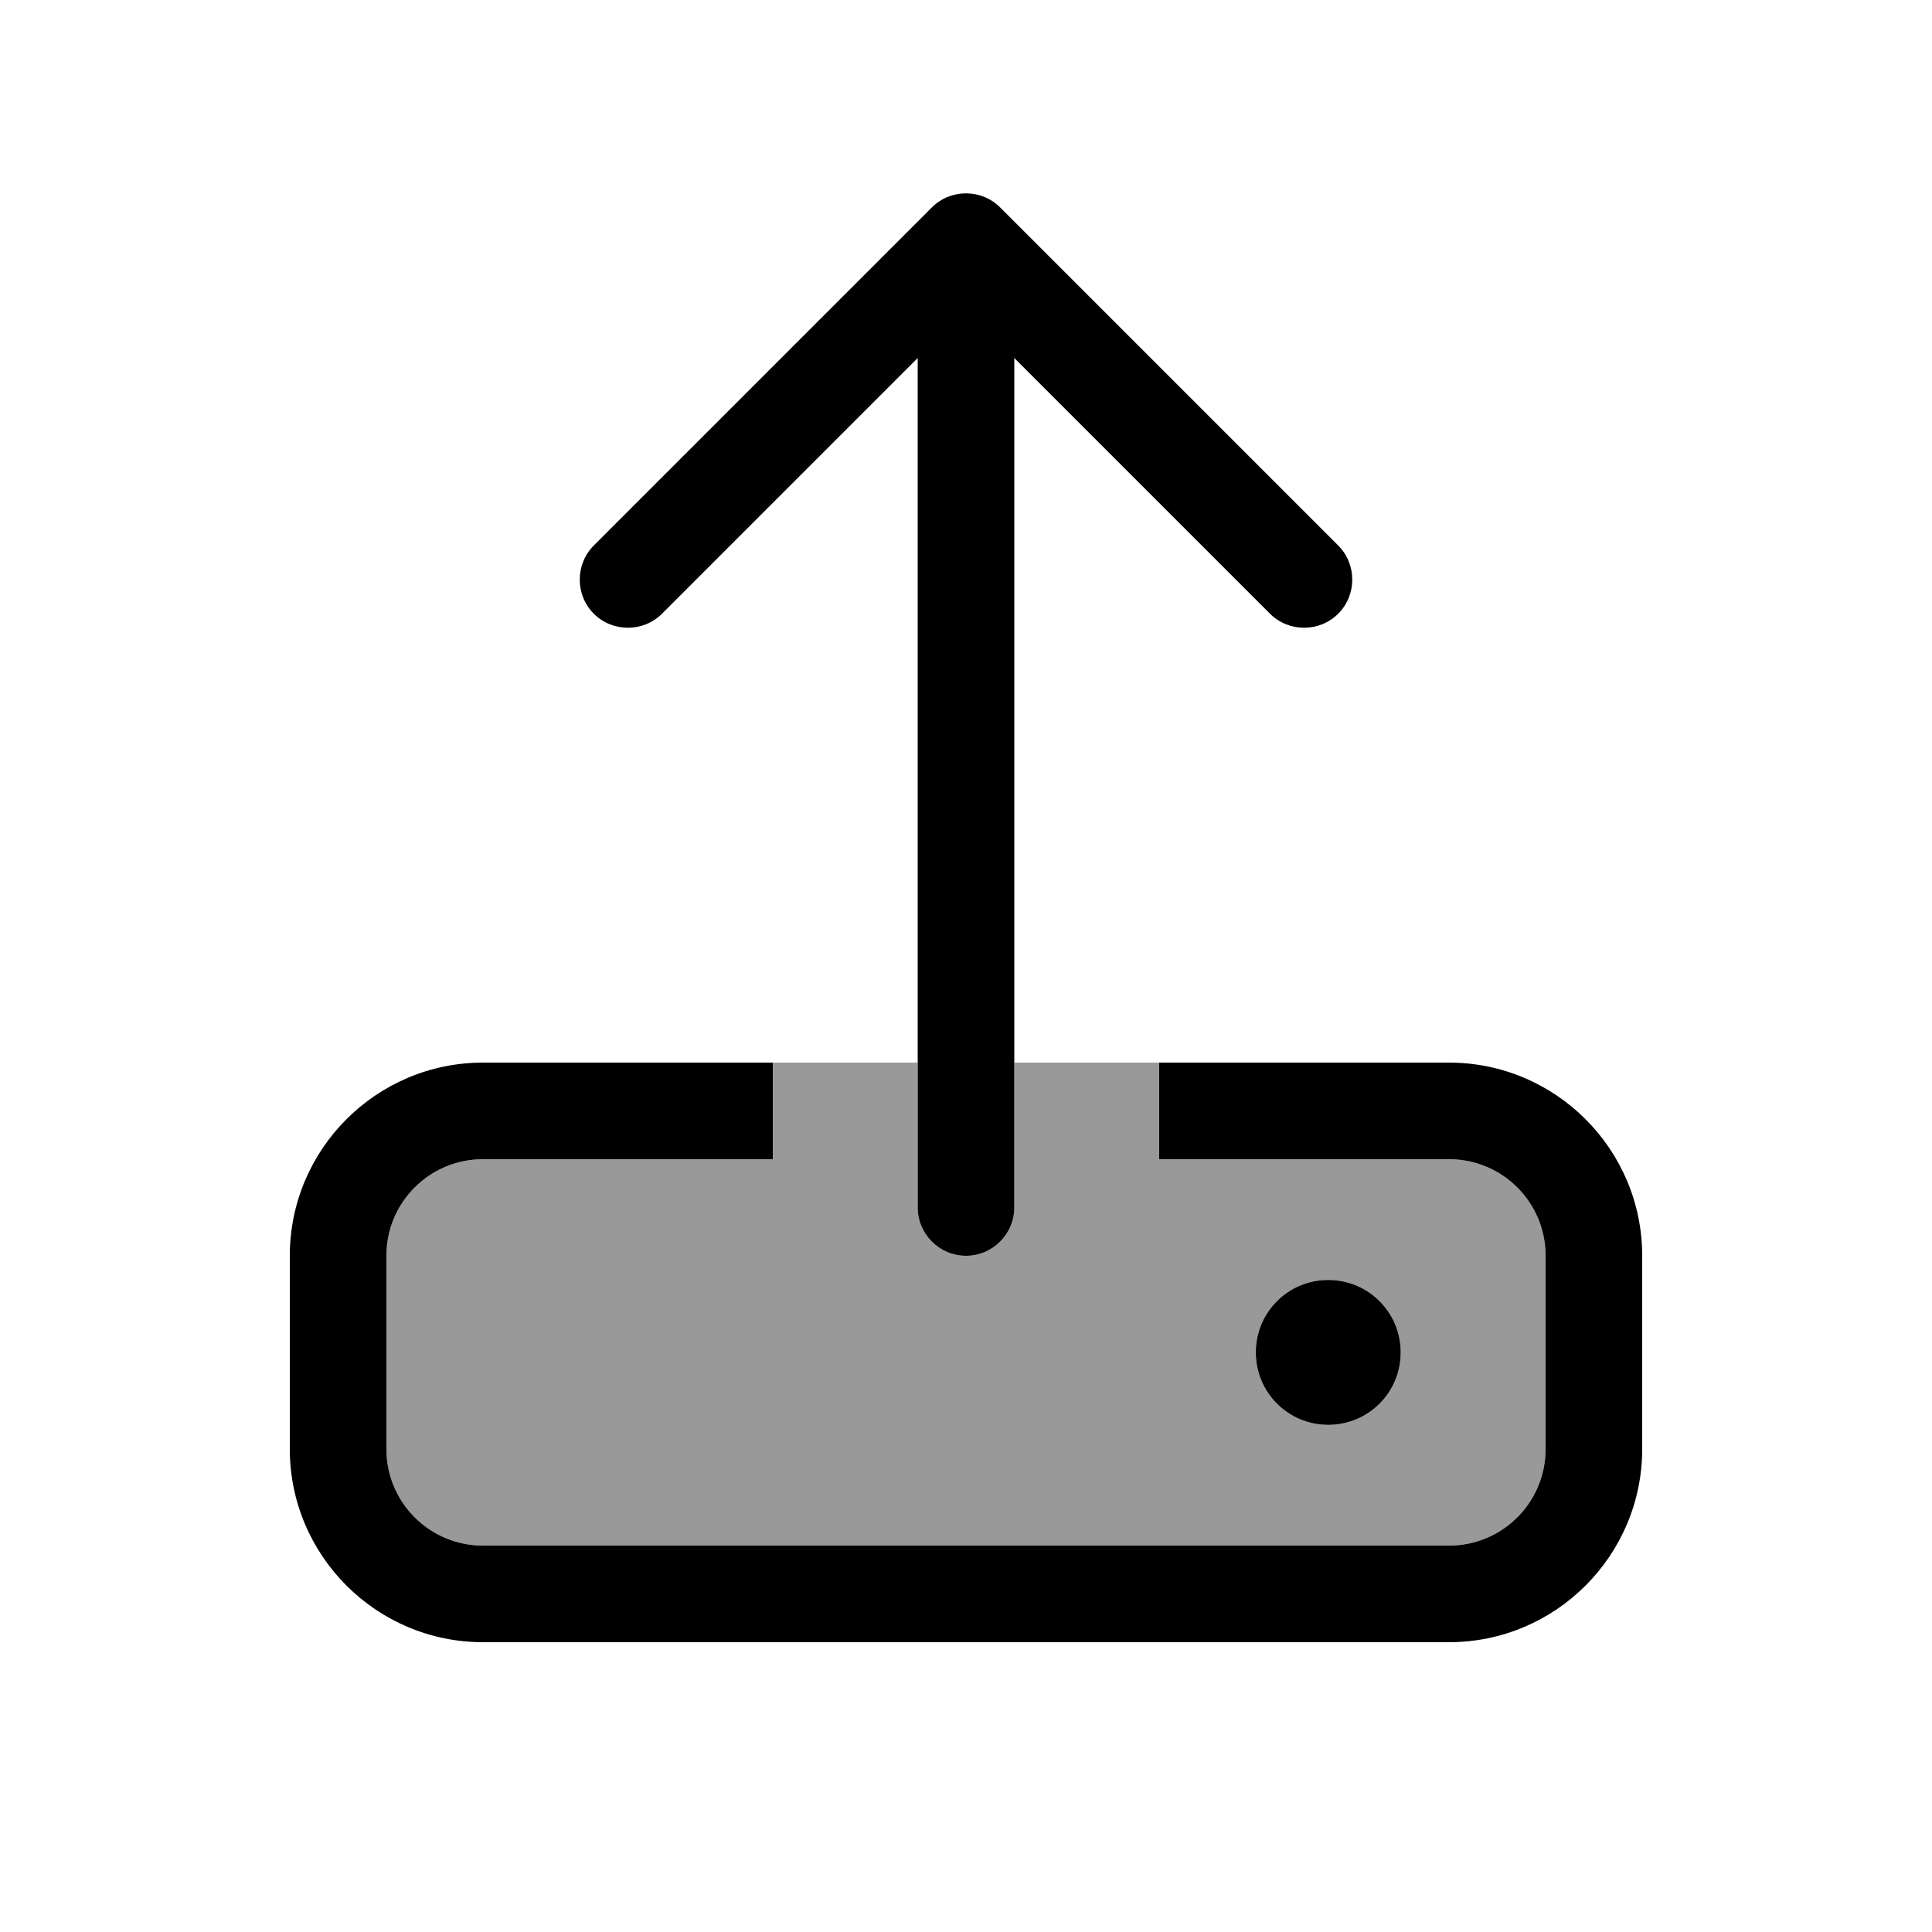
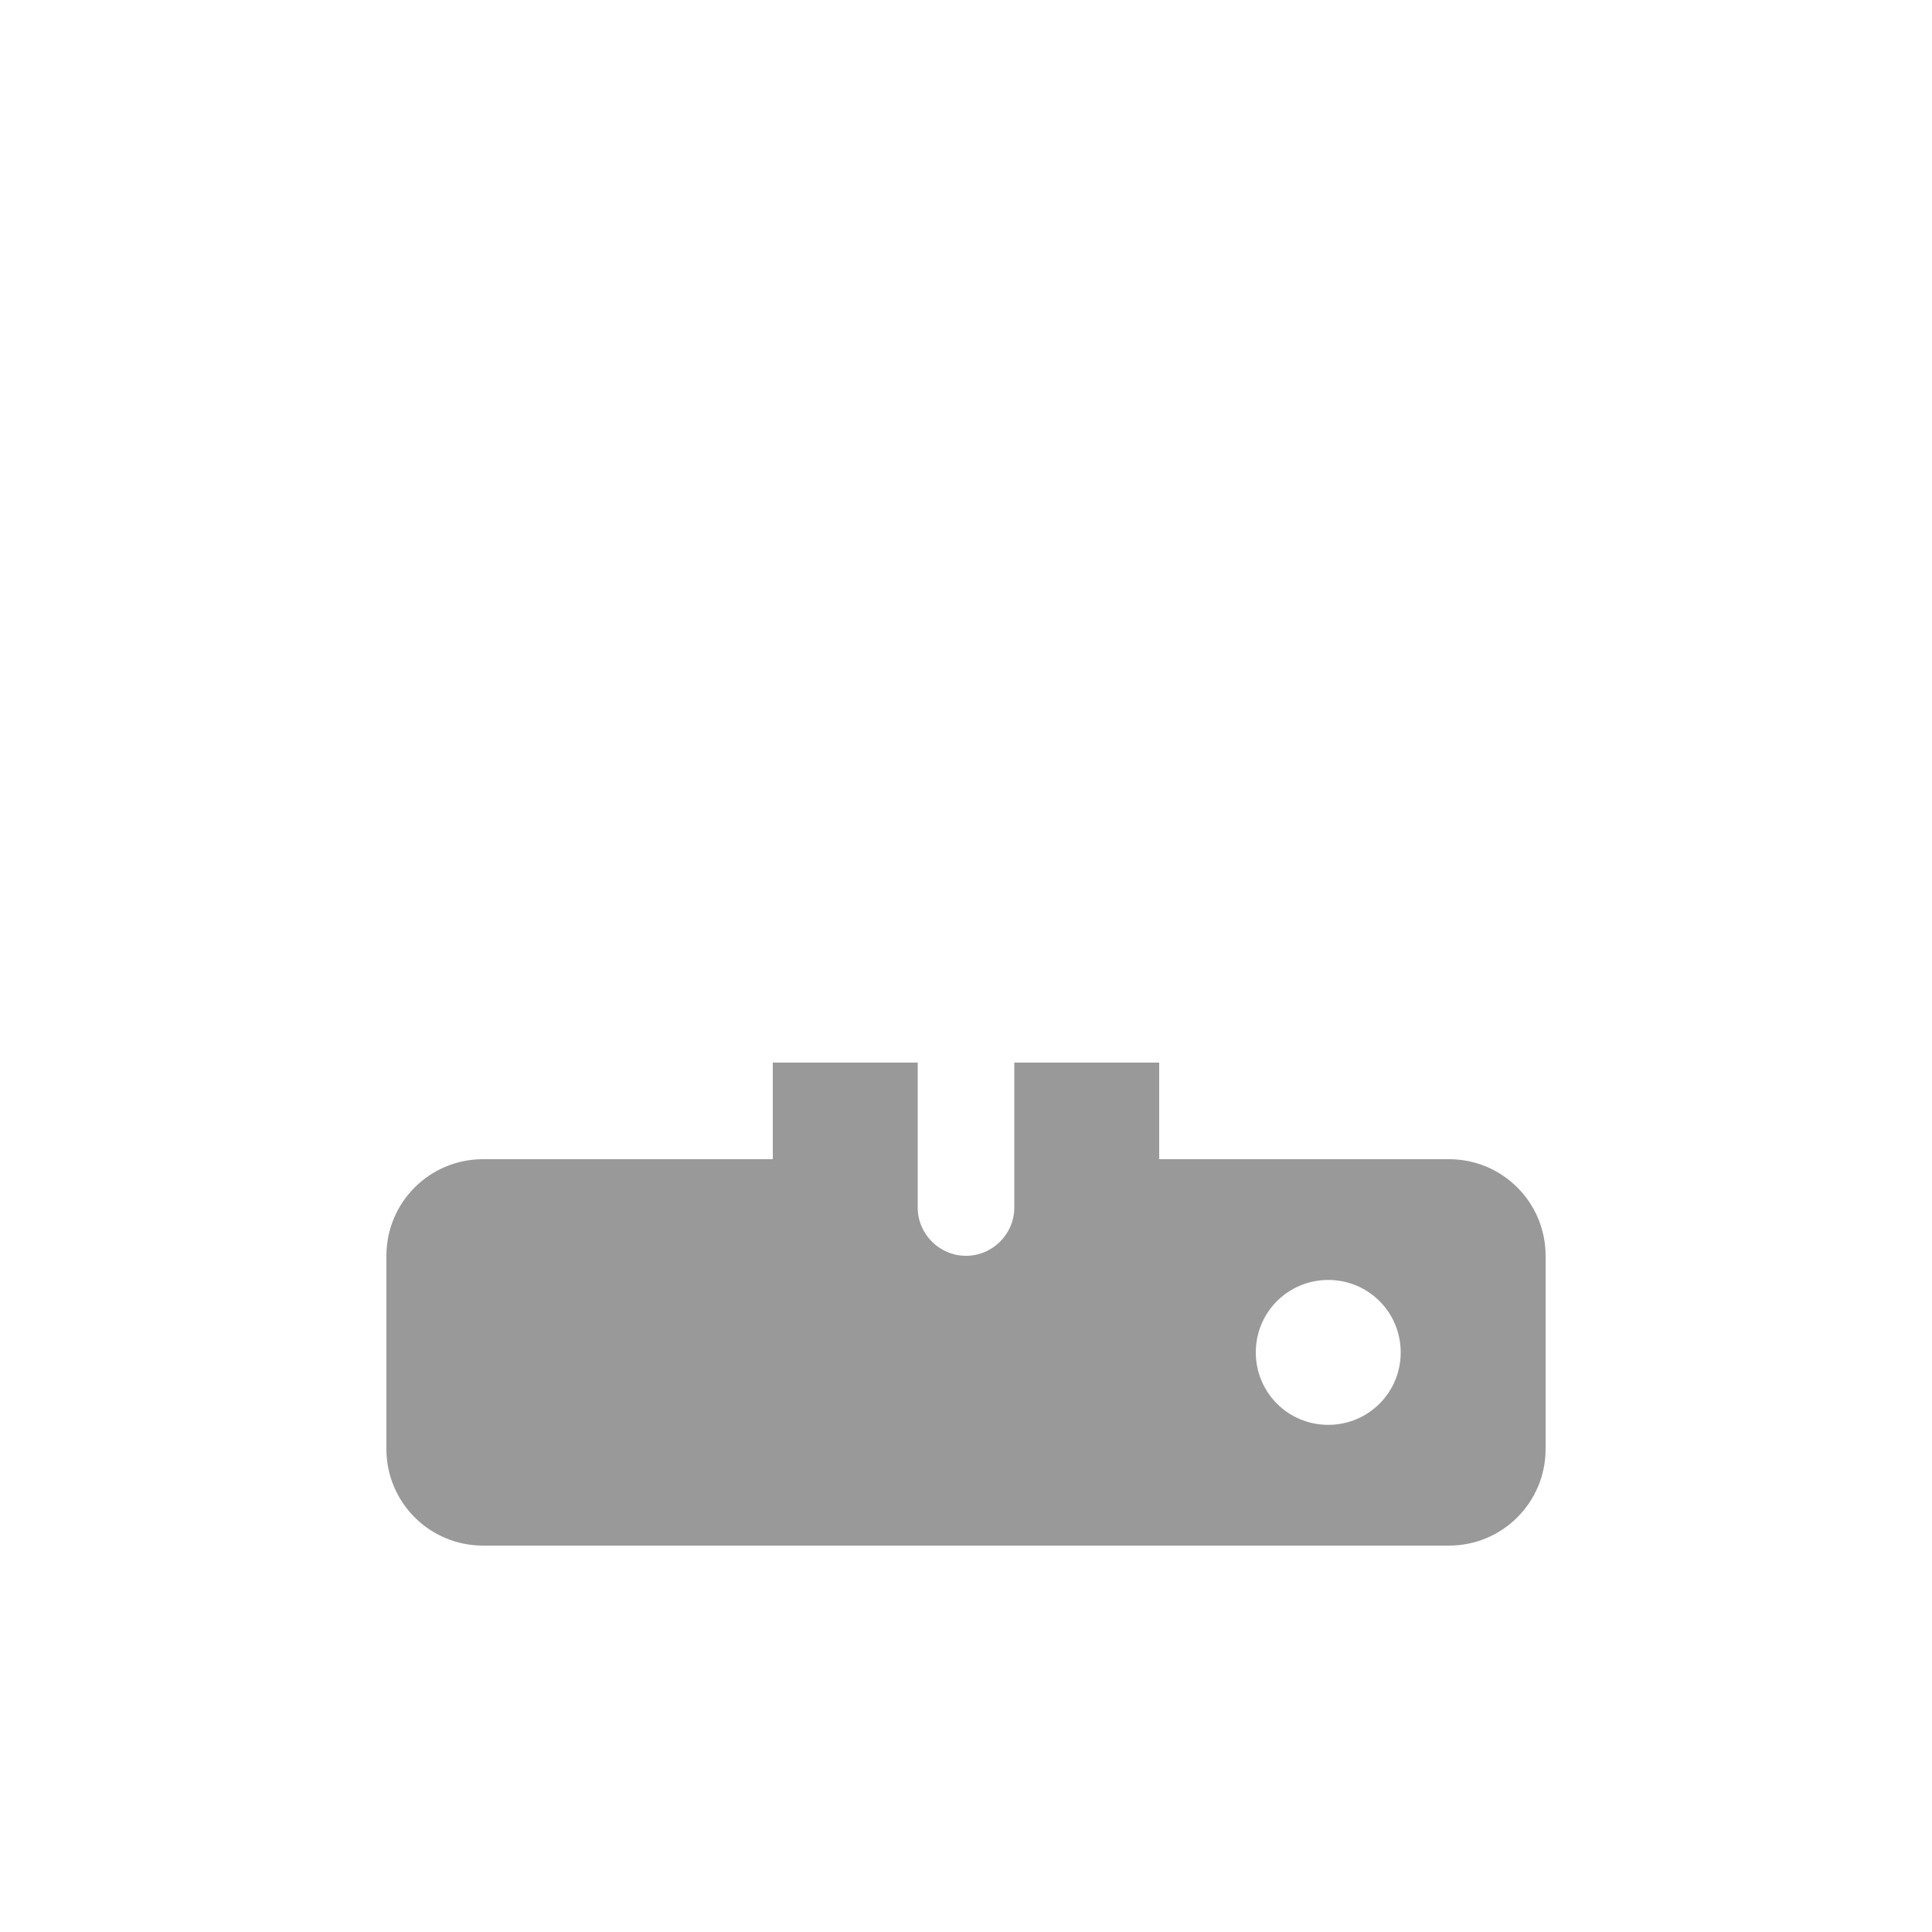
<svg xmlns="http://www.w3.org/2000/svg" viewBox="0 0 640 640">
  <path opacity=".4" fill="currentColor" d="M128 416C128 398.3 142.3 384 160 384L256 384L256 352L304 352L304 400C304 408.8 311.2 416 320 416C328.8 416 336 408.8 336 400L336 352L384 352L384 384L480 384C497.7 384 512 398.3 512 416L512 480C512 497.7 497.7 512 480 512L160 512C142.3 512 128 497.7 128 480L128 416zM416 448C416 461.3 426.7 472 440 472C453.3 472 464 461.3 464 448C464 434.7 453.3 424 440 424C426.7 424 416 434.7 416 448z" />
-   <path fill="currentColor" d="M336 118.6L336 400C336 408.8 328.8 416 320 416C311.2 416 304 408.8 304 400L304 118.6L219.3 203.3C213.1 209.5 202.9 209.5 196.7 203.3C190.5 197.1 190.5 186.9 196.7 180.7L308.7 68.7C314.9 62.5 325.1 62.5 331.3 68.7L443.3 180.7C449.5 186.9 449.5 197.1 443.3 203.3C437.1 209.5 426.9 209.5 420.7 203.3L336 118.6zM256 384L160 384C142.3 384 128 398.3 128 416L128 480C128 497.7 142.3 512 160 512L480 512C497.7 512 512 497.7 512 480L512 416C512 398.3 497.7 384 480 384L384 384L384 352L480 352C515.3 352 544 380.7 544 416L544 480C544 515.3 515.3 544 480 544L160 544C124.7 544 96 515.3 96 480L96 416C96 380.7 124.7 352 160 352L256 352L256 384zM416 448C416 434.7 426.7 424 440 424C453.3 424 464 434.7 464 448C464 461.3 453.3 472 440 472C426.7 472 416 461.3 416 448z" />
</svg>